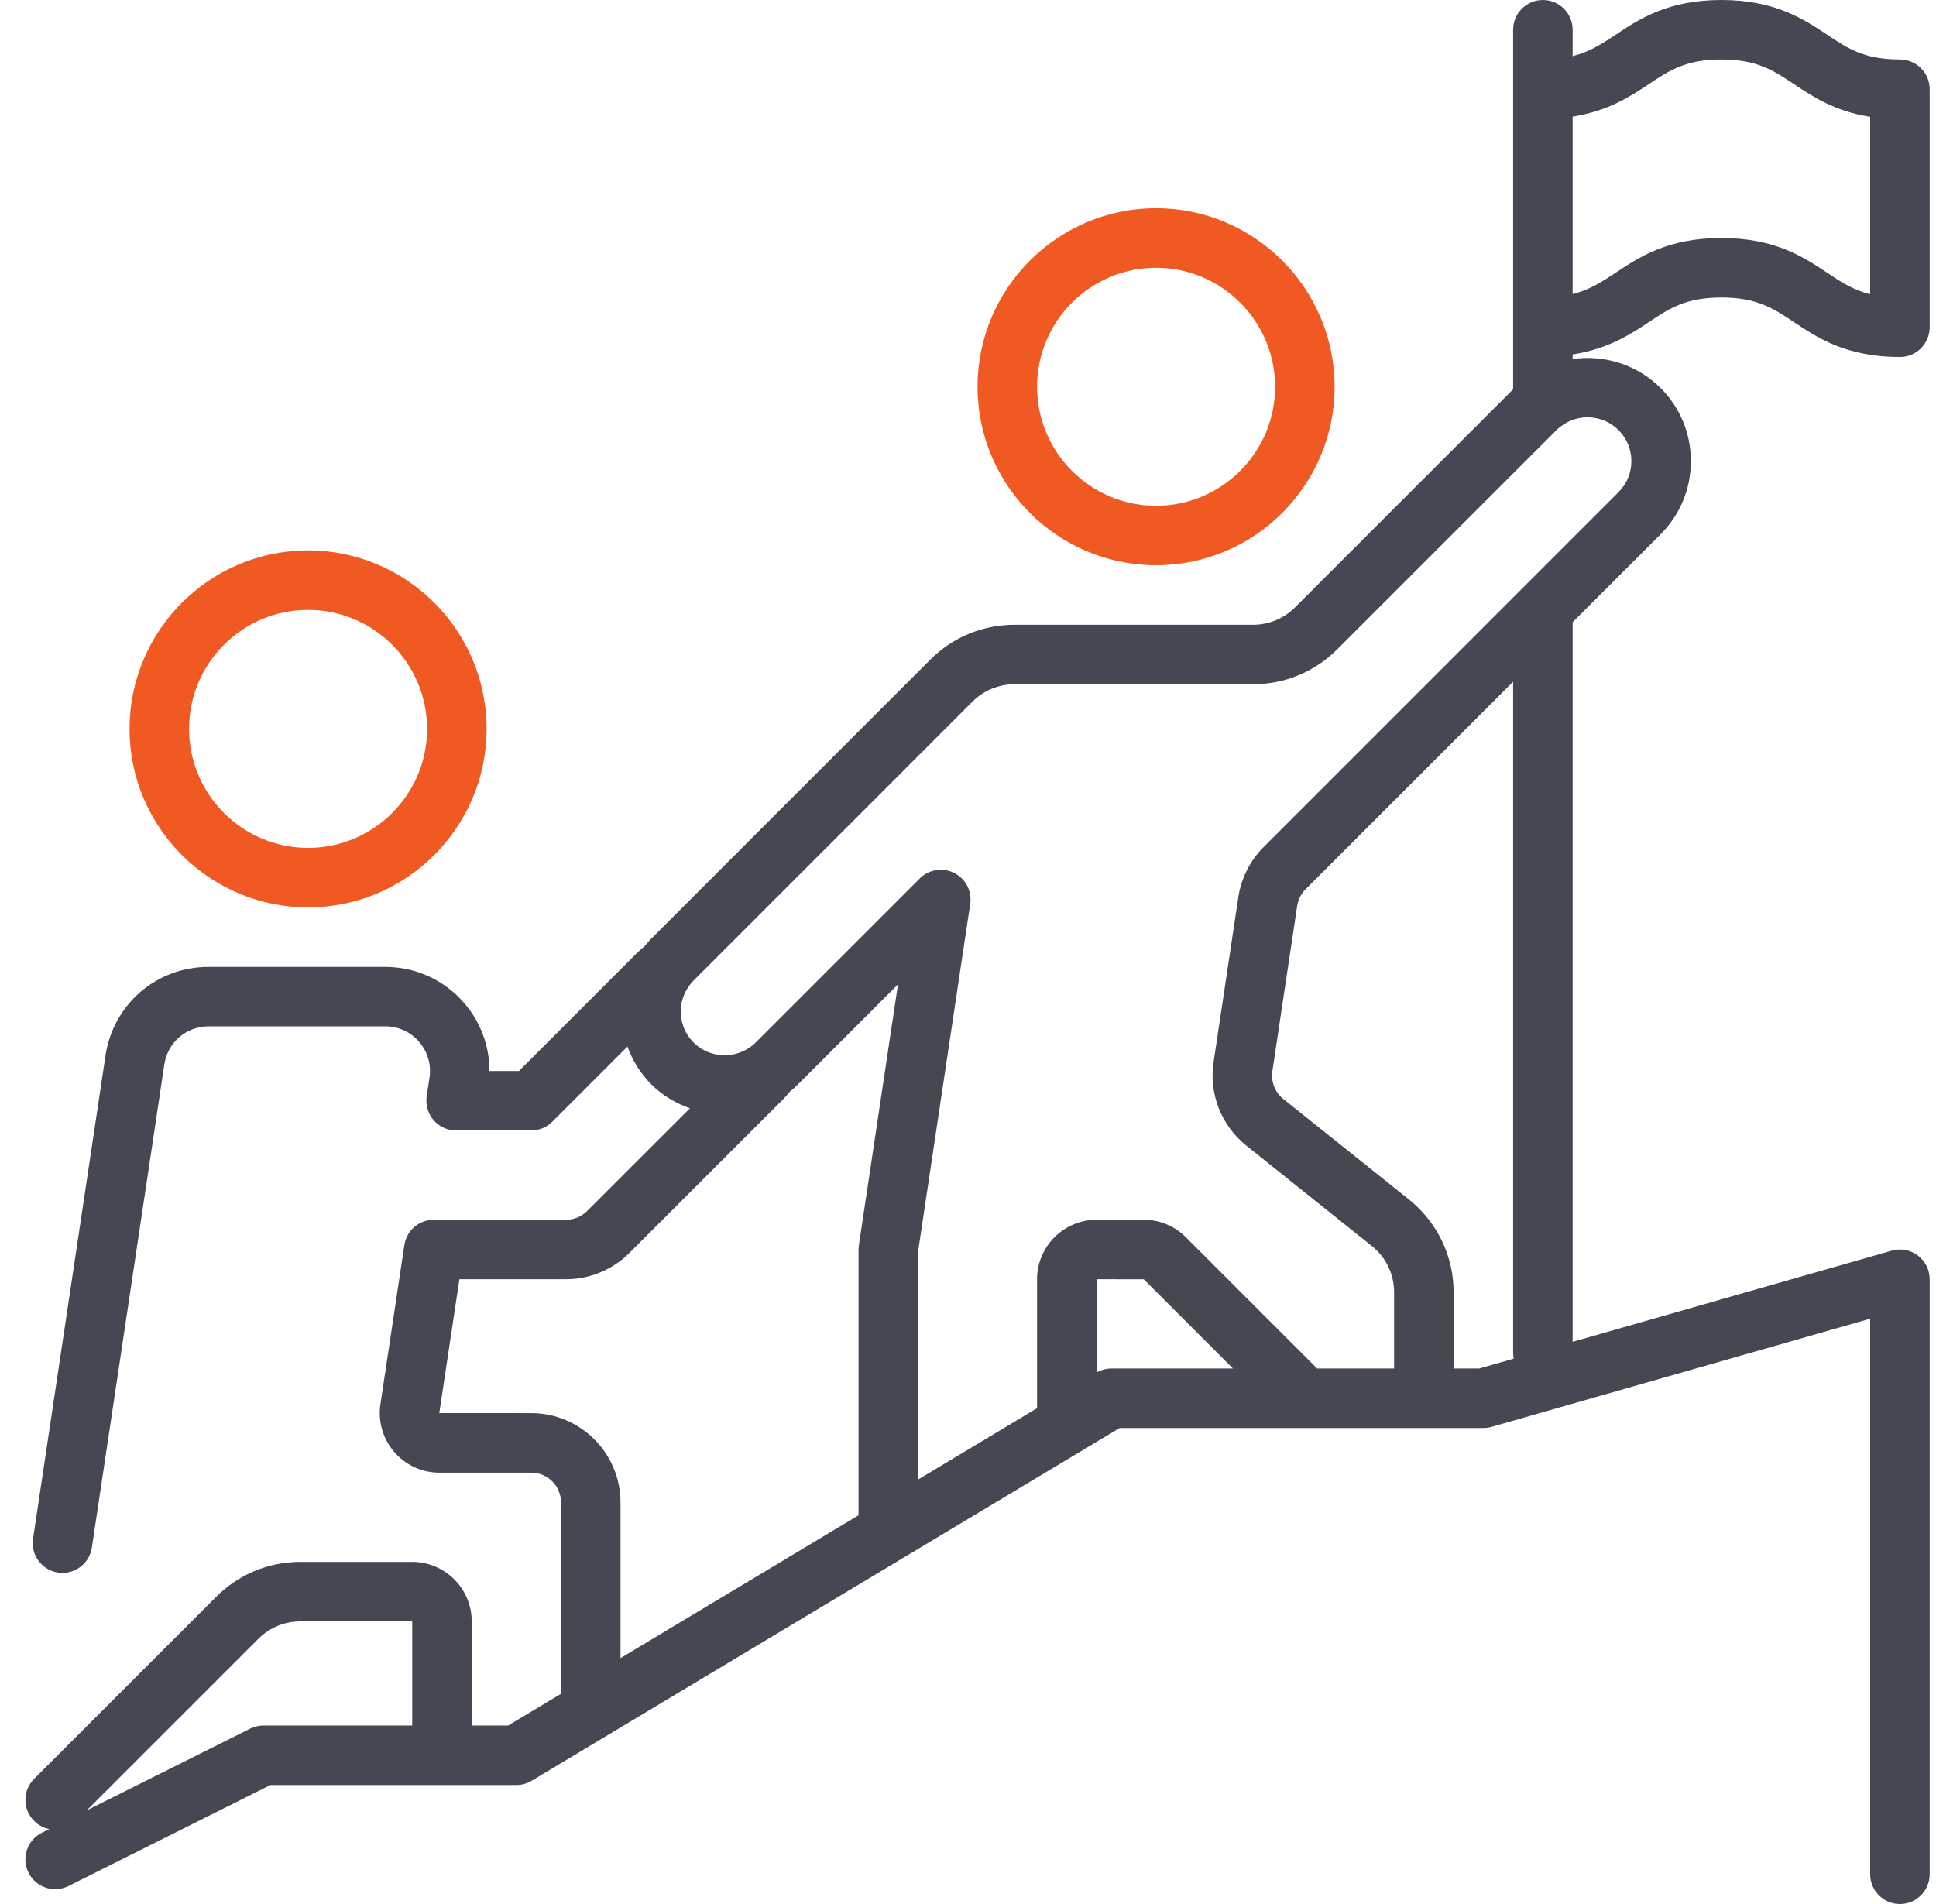
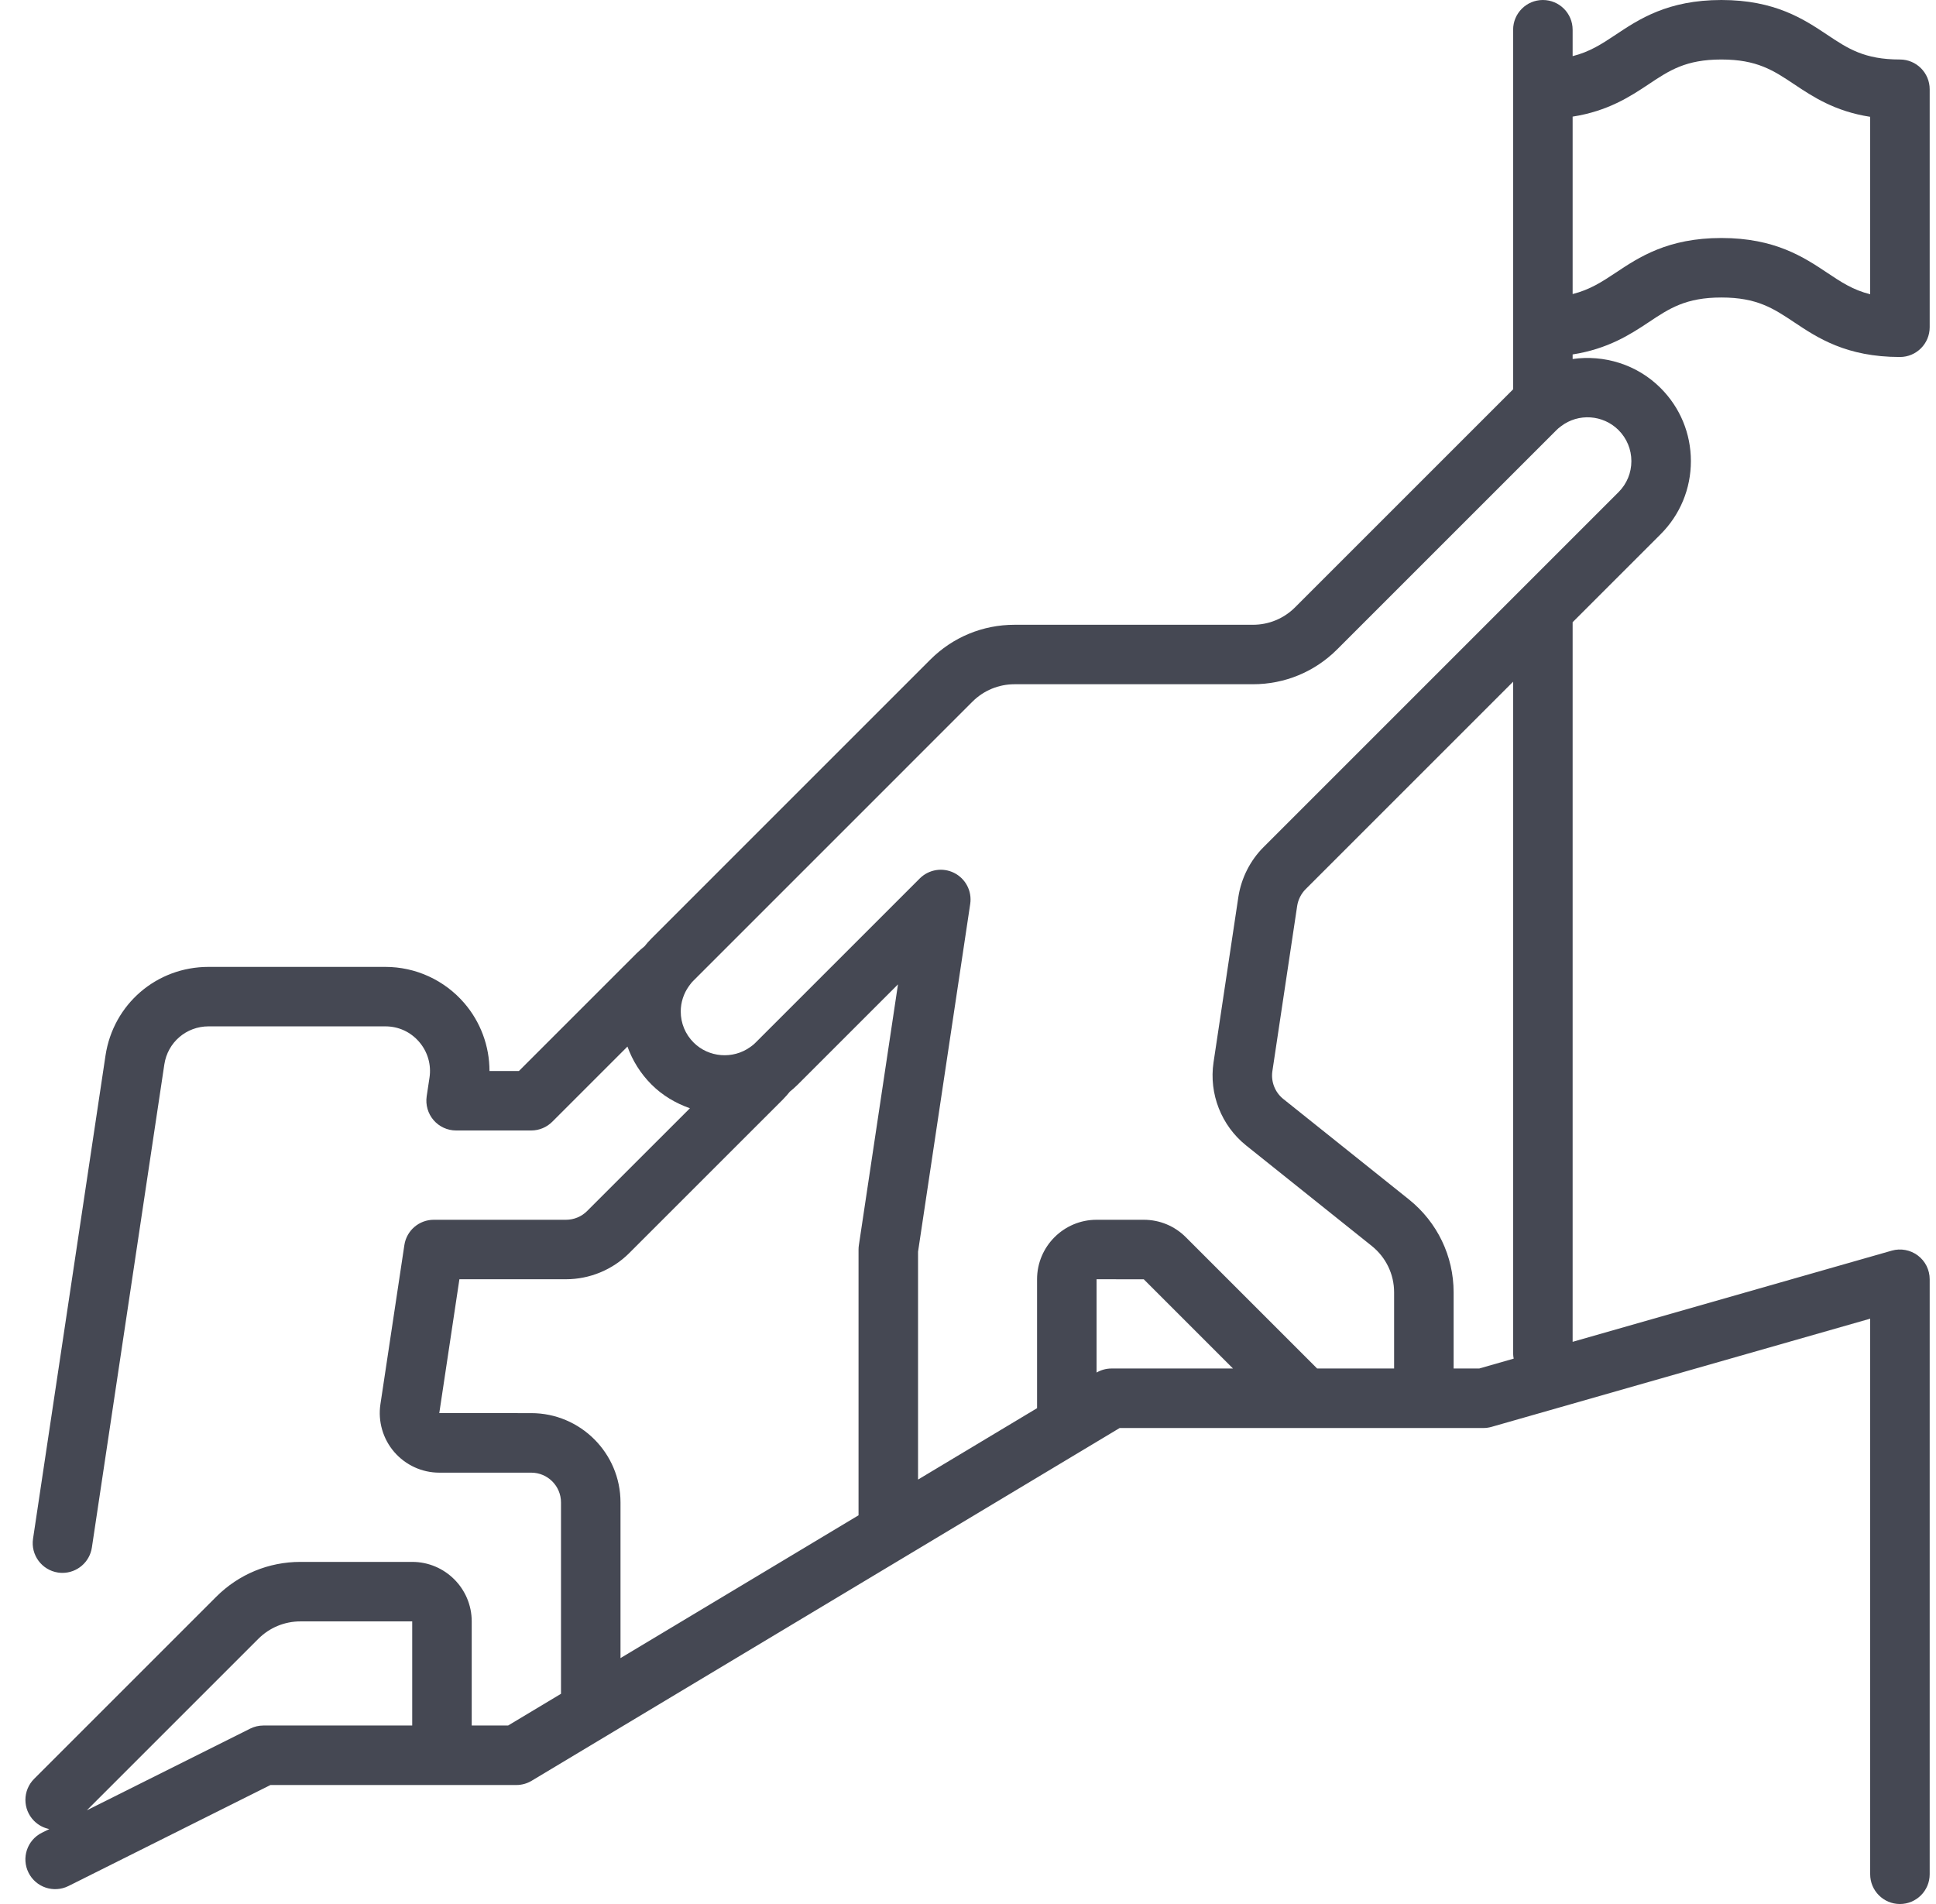
<svg xmlns="http://www.w3.org/2000/svg" width="61" height="60" viewBox="0 0 61 60" fill="none">
  <path d="M59.863 1.875C58.741 1.875 58.224 1.531 57.571 1.095C56.839 0.607 55.929 1.72645e-05 54.238 1.72645e-05C52.548 1.72645e-05 51.638 0.607 50.906 1.095C50.468 1.387 50.088 1.635 49.551 1.769V0.938C49.551 0.42 49.131 0 48.613 0C48.096 0 47.676 0.42 47.676 0.938V12.268L40.807 19.137C40.452 19.492 39.98 19.688 39.477 19.688H31.968C30.964 19.688 30.022 20.078 29.312 20.787L20.529 29.571C20.445 29.655 20.373 29.738 20.308 29.82C20.227 29.885 20.145 29.956 20.06 30.04L16.35 33.75H15.423C15.423 32.964 15.141 32.204 14.627 31.608C14.319 31.251 13.937 30.964 13.508 30.767C13.079 30.57 12.612 30.469 12.14 30.469H6.571C4.934 30.469 3.568 31.644 3.324 33.264L1.041 48.489C0.964 49.001 1.317 49.478 1.829 49.555C1.876 49.562 1.922 49.565 1.969 49.565C2.425 49.565 2.825 49.231 2.895 48.766L5.178 33.542C5.283 32.848 5.869 32.343 6.572 32.343H12.14C12.556 32.343 12.935 32.516 13.207 32.832C13.475 33.142 13.594 33.553 13.533 33.956L13.444 34.546C13.404 34.816 13.483 35.091 13.661 35.298C13.839 35.505 14.098 35.624 14.371 35.624H16.738C16.987 35.624 17.225 35.525 17.401 35.349L19.77 32.98C19.93 33.424 20.184 33.833 20.529 34.177C20.877 34.525 21.294 34.767 21.738 34.924L18.499 38.162C18.325 38.338 18.083 38.438 17.835 38.438H13.668C13.204 38.438 12.81 38.777 12.741 39.235L11.986 44.253C11.946 44.52 11.965 44.792 12.04 45.051C12.115 45.311 12.245 45.551 12.421 45.755C12.779 46.169 13.296 46.407 13.841 46.407H16.738C17.255 46.407 17.676 46.827 17.676 47.344V53.376L16.01 54.375H14.863V51.094C14.863 50.06 14.022 49.219 12.988 49.219H9.468C8.464 49.219 7.522 49.609 6.812 50.319L1.075 56.056C0.709 56.422 0.709 57.016 1.075 57.382C1.211 57.517 1.378 57.603 1.554 57.638L1.318 57.755C0.855 57.987 0.668 58.55 0.899 59.013C1.13 59.476 1.693 59.664 2.157 59.433L8.522 56.25H16.27C16.439 56.25 16.606 56.204 16.752 56.116L35.279 45H46.738C46.825 45 46.912 44.988 46.996 44.964L58.926 41.555V59.062C58.926 59.58 59.346 60 59.863 60C60.381 60 60.801 59.58 60.801 59.062V40.312C60.801 40.167 60.767 40.024 60.703 39.894C60.638 39.764 60.544 39.651 60.428 39.564C60.312 39.477 60.177 39.417 60.035 39.391C59.892 39.364 59.745 39.371 59.606 39.411L49.551 42.284V19.607L52.323 16.835C52.938 16.22 53.277 15.401 53.277 14.531C53.277 13.661 52.938 12.843 52.323 12.228C51.573 11.478 50.534 11.174 49.551 11.313V11.169C50.66 10.996 51.365 10.542 51.946 10.155C52.599 9.719 53.116 9.375 54.238 9.375C55.361 9.375 55.877 9.719 56.531 10.155C57.263 10.643 58.173 11.25 59.863 11.25C60.381 11.25 60.801 10.83 60.801 10.312V2.813C60.801 2.295 60.381 1.875 59.863 1.875ZM8.301 54.375C8.155 54.375 8.011 54.409 7.881 54.474L2.736 57.047L8.139 51.644C8.494 51.289 8.966 51.094 9.468 51.094H12.988V54.375L8.301 54.375ZM16.738 44.531L13.841 44.53L14.475 40.312H17.835C18.577 40.312 19.302 40.013 19.825 39.489L24.667 34.648C24.751 34.563 24.821 34.482 24.886 34.401C24.968 34.335 25.051 34.264 25.136 34.178L28.294 31.02L27.062 39.236C27.055 39.282 27.051 39.328 27.051 39.375V47.751L19.551 52.251V47.344C19.551 45.793 18.289 44.531 16.738 44.531ZM35.02 43.125C34.855 43.125 34.693 43.17 34.551 43.252V40.312L36.039 40.314L38.85 43.125L35.02 43.125ZM47.694 42.814L46.607 43.125H45.801V40.725C45.801 39.583 45.288 38.517 44.395 37.799L40.434 34.631C40.173 34.422 40.042 34.087 40.09 33.758L40.872 28.545C40.903 28.347 40.998 28.16 41.139 28.019L47.676 21.482V42.656C47.676 42.711 47.685 42.763 47.694 42.814ZM50.997 13.553C51.258 13.815 51.402 14.162 51.402 14.531C51.402 14.901 51.258 15.248 50.997 15.509L39.813 26.694C39.392 27.114 39.111 27.67 39.019 28.262L38.236 33.48C38.089 34.468 38.482 35.469 39.262 36.095L43.222 39.263C43.669 39.622 43.926 40.154 43.926 40.725V43.125H41.501L37.365 38.989C37.01 38.633 36.538 38.438 36.037 38.438H34.551C33.517 38.438 32.676 39.279 32.676 40.312V44.375L28.926 46.625V39.445L30.57 28.484C30.63 28.084 30.427 27.691 30.065 27.508C29.704 27.326 29.267 27.396 28.98 27.682L23.81 32.852C23.772 32.89 23.733 32.928 23.691 32.957C23.672 32.969 23.654 32.983 23.636 32.997C23.091 33.387 22.329 33.327 21.854 32.852C21.593 32.591 21.449 32.244 21.449 31.875C21.449 31.59 21.54 31.307 21.706 31.076C21.721 31.057 21.736 31.037 21.75 31.017C21.779 30.974 21.816 30.935 21.855 30.897L30.639 22.112C30.994 21.758 31.466 21.562 31.968 21.562H39.478C40.481 21.562 41.424 21.172 42.133 20.462L49.042 13.553C49.078 13.517 49.116 13.482 49.185 13.432C49.73 13.014 50.509 13.066 50.997 13.553ZM58.926 9.272C58.386 9.139 58.009 8.888 57.571 8.595C56.839 8.107 55.929 7.5 54.238 7.5C52.548 7.5 51.638 8.107 50.906 8.595C50.469 8.886 50.088 9.132 49.551 9.266V3.675C50.661 3.502 51.364 3.043 51.946 2.655C52.599 2.219 53.116 1.875 54.238 1.875C55.36 1.875 55.877 2.219 56.531 2.655C57.114 3.044 57.811 3.509 58.926 3.681L58.926 9.272Z" fill="#454853" />
-   <path d="M4.082 22.969C4.082 26.07 6.605 28.594 9.707 28.594C12.809 28.594 15.332 26.07 15.332 22.969C15.332 19.867 12.809 17.344 9.707 17.344C6.605 17.344 4.082 19.867 4.082 22.969ZM13.457 22.969C13.457 25.036 11.775 26.719 9.707 26.719C7.639 26.719 5.957 25.036 5.957 22.969C5.957 20.901 7.639 19.219 9.707 19.219C11.775 19.219 13.457 20.901 13.457 22.969ZM30.801 12.188C30.801 15.289 33.324 17.812 36.426 17.812C39.528 17.812 42.051 15.289 42.051 12.188C42.051 9.086 39.528 6.562 36.426 6.562C33.324 6.562 30.801 9.086 30.801 12.188ZM40.176 12.188C40.176 14.255 38.493 15.938 36.426 15.938C34.358 15.938 32.676 14.255 32.676 12.188C32.676 10.12 34.358 8.438 36.426 8.438C38.493 8.438 40.176 10.12 40.176 12.188Z" fill="#F15922" />
</svg>